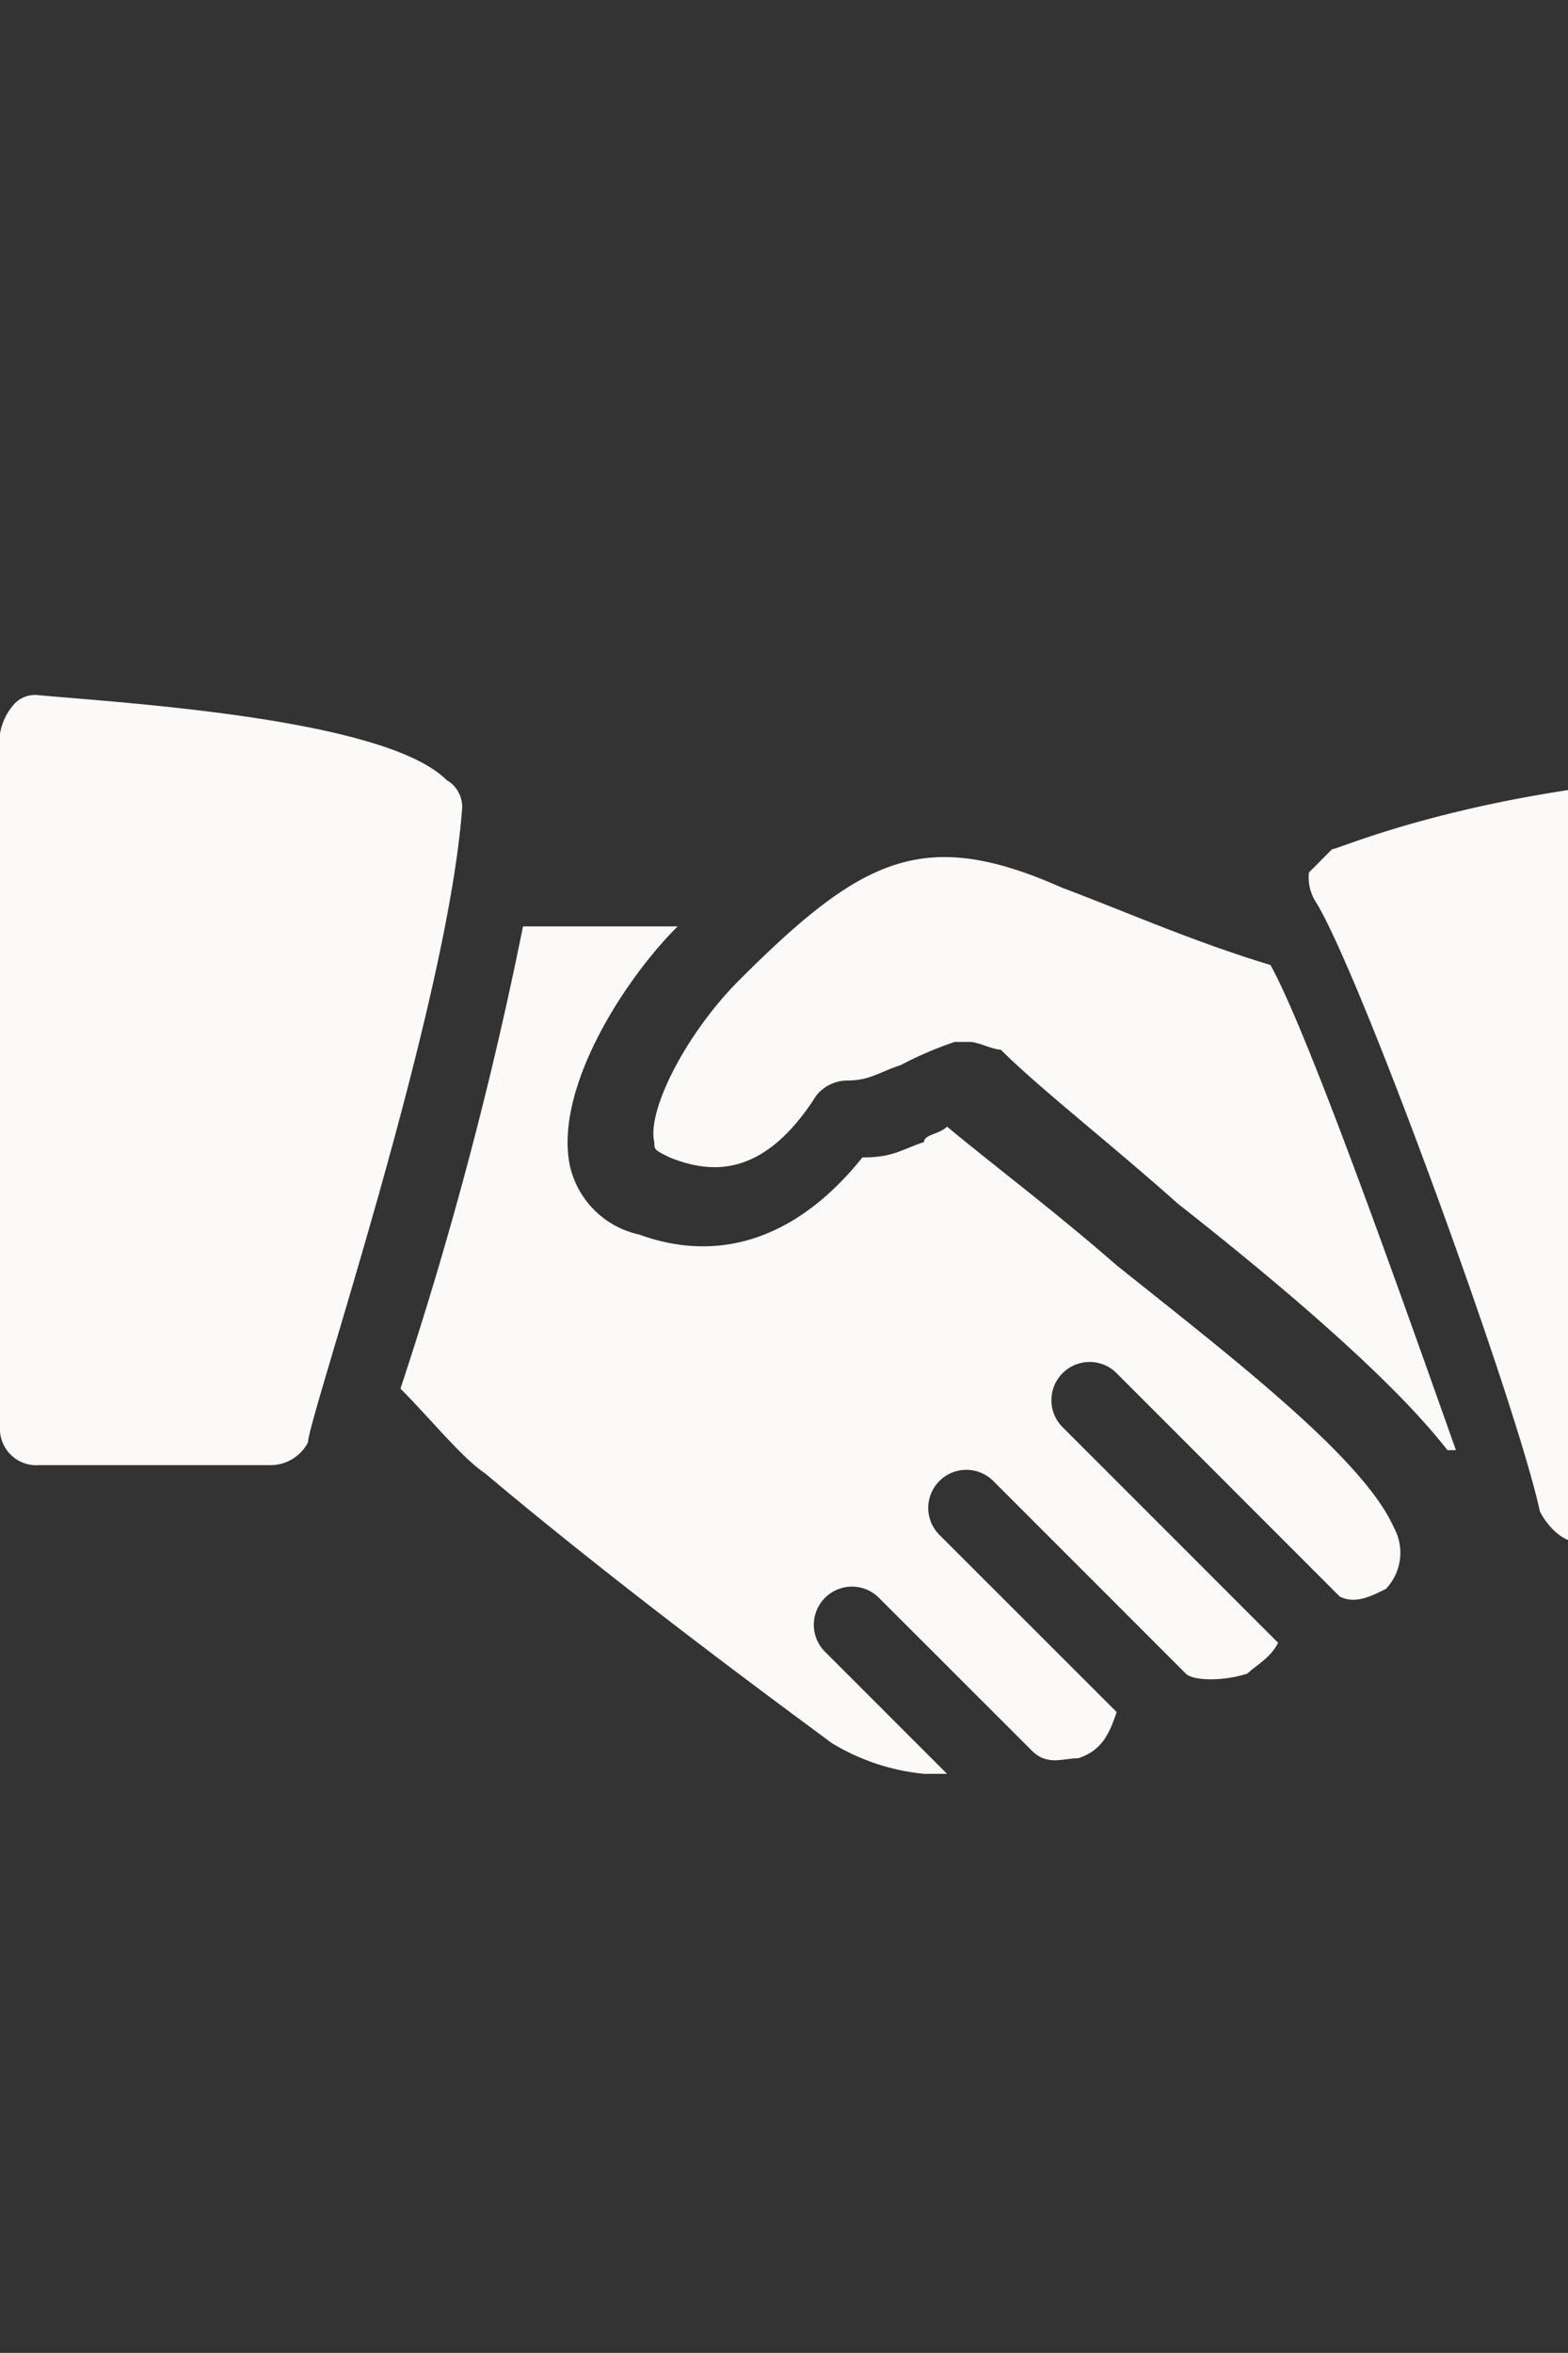
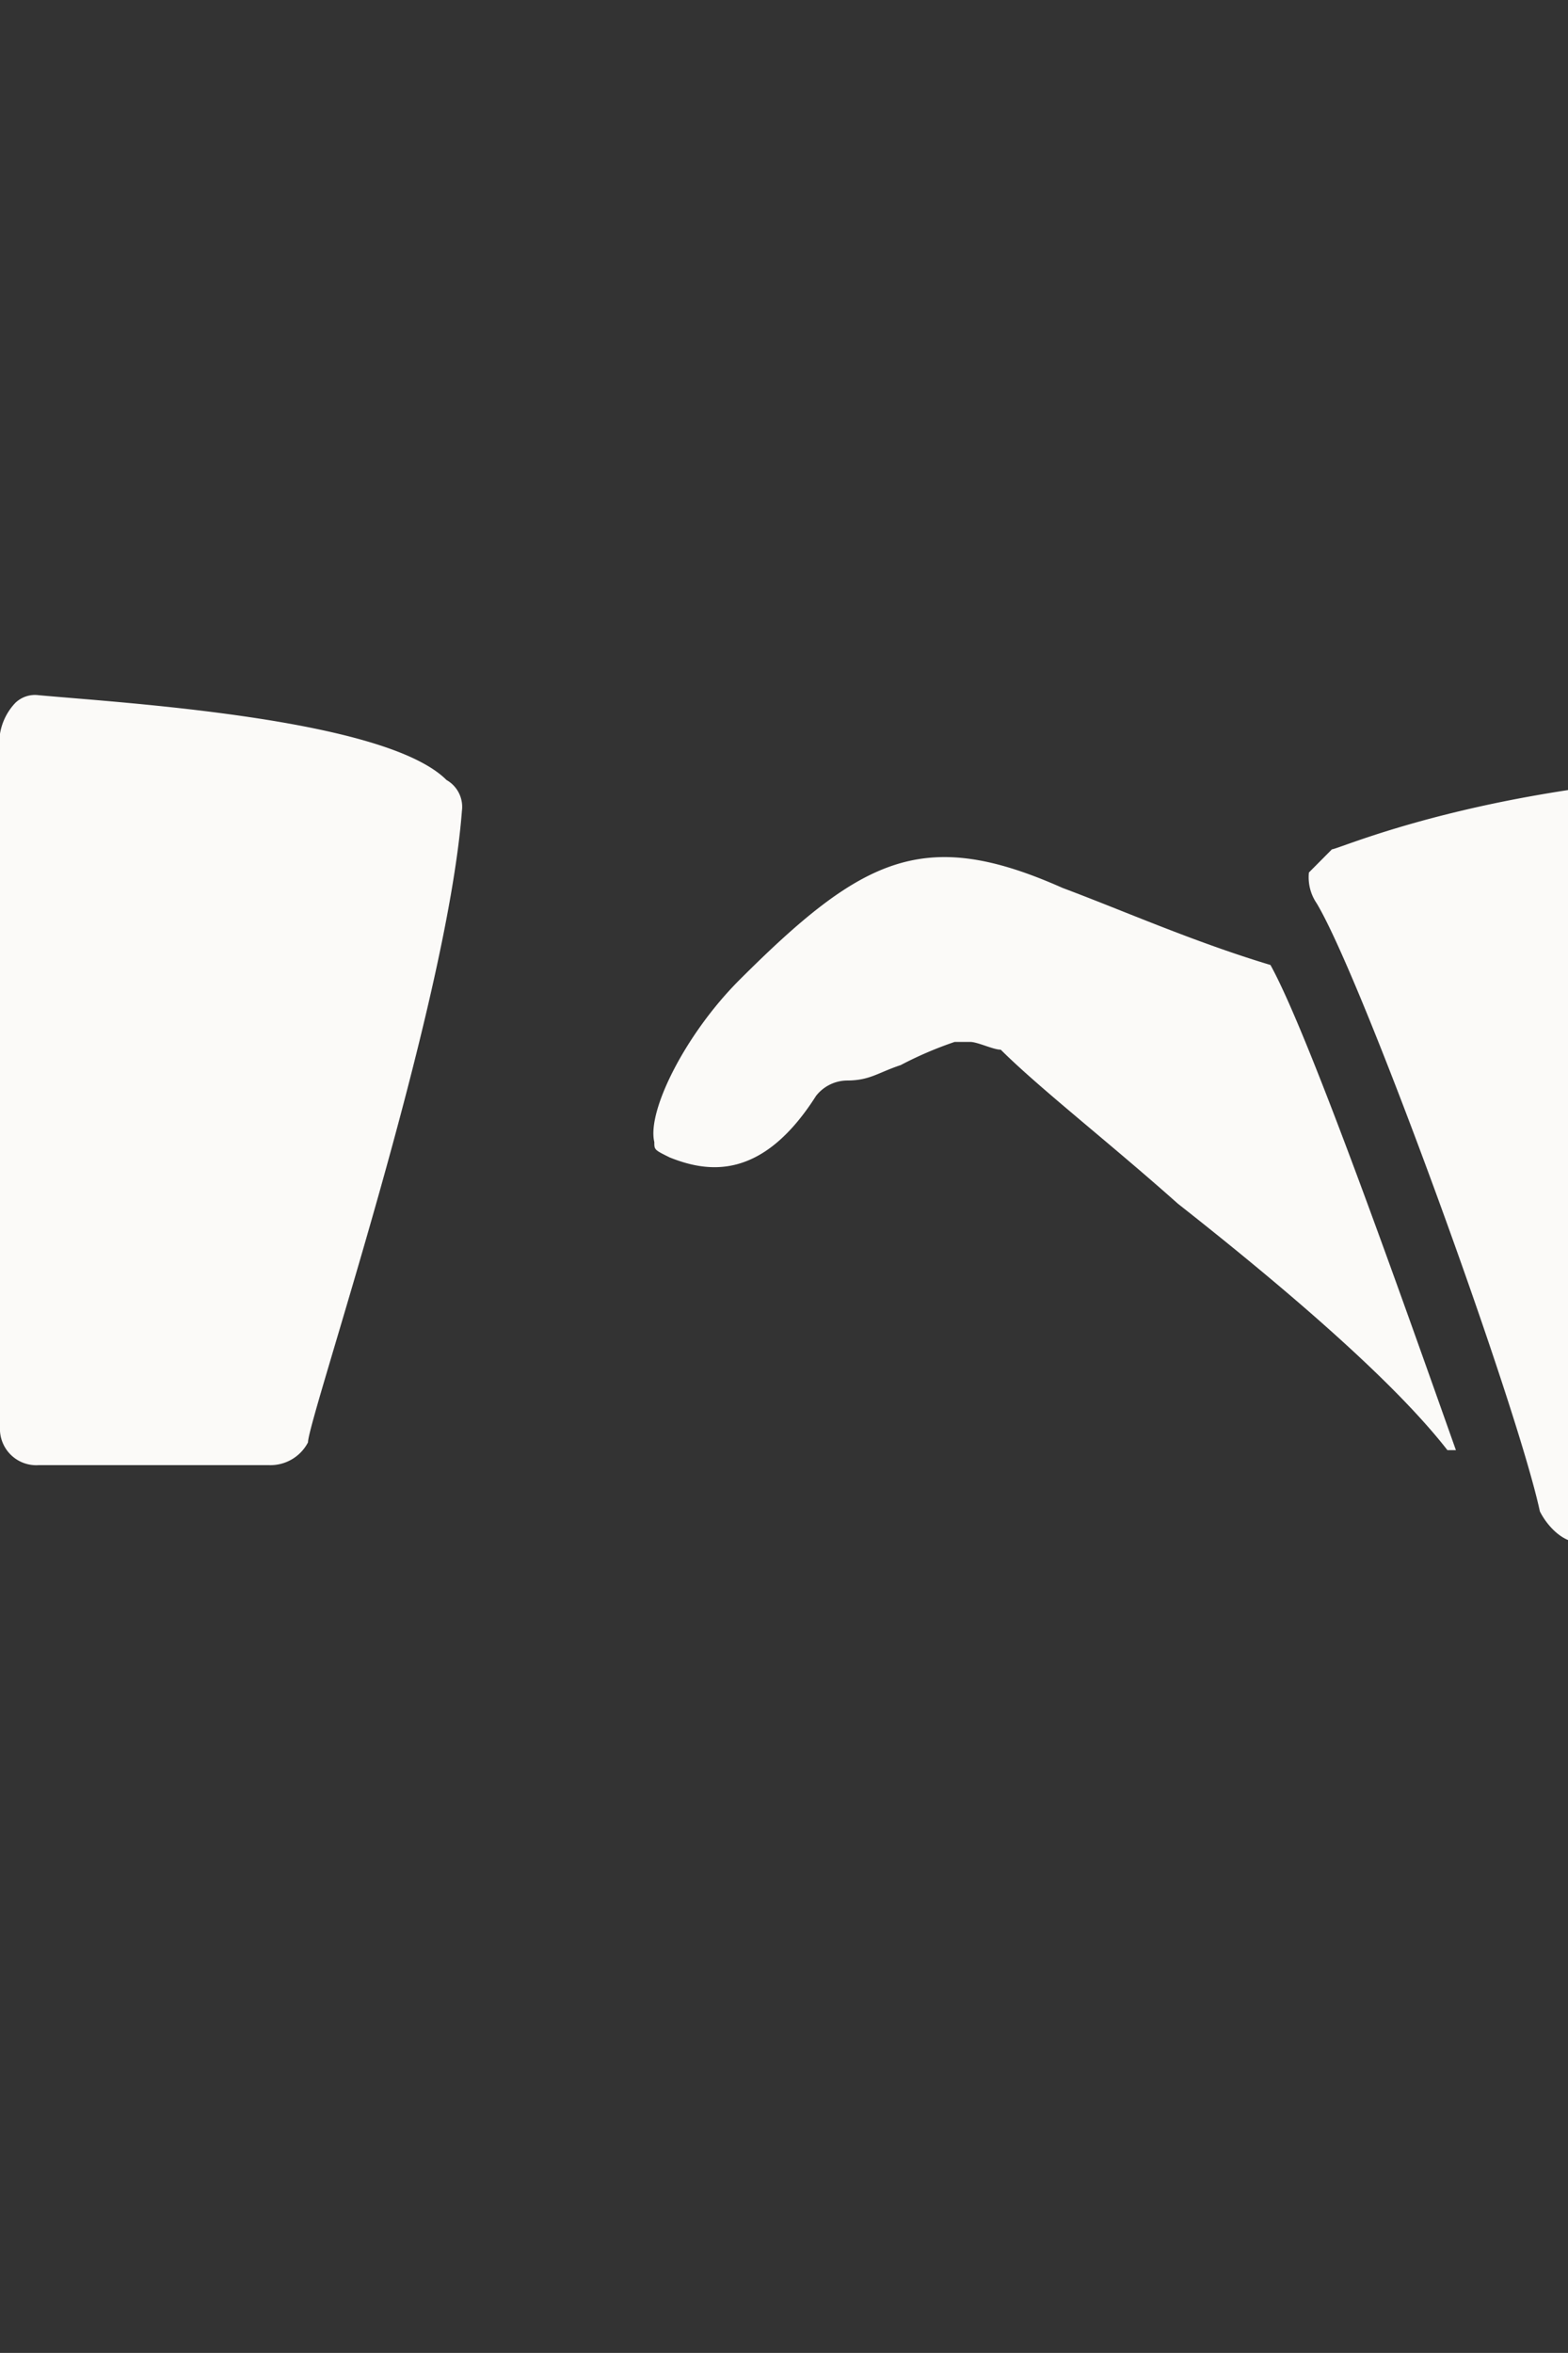
<svg xmlns="http://www.w3.org/2000/svg" viewBox="0 0 110.93 166.39">
  <rect x="0" y="0" width="110.93" height="166.39" fill="#333333" stroke="none" />
  <defs>
    <style>.cls-1{fill:#fbfaf8;}</style>
  </defs>
  <g id="Capa_1" data-name="Capa 1">
    <path class="cls-1" d="M31.59,55.16c-4.35-4.36-22.87-5.45-28.87-6a2,2,0,0,0-1.63.54A4.13,4.13,0,0,0,0,51.89v49a2.57,2.57,0,0,0,2.72,2.72H19.07A3,3,0,0,0,21.79,102c0-1.64,9.8-30.51,10.89-44.67A2.18,2.18,0,0,0,31.59,55.16Z" />
    <path class="cls-1" d="M89.88,68.24c-5.45-1.64-10.35-3.82-14.71-5.45-9.8-4.36-14.16-2.18-22.88,6.53-3.81,3.82-6.53,9.26-6,11.44,0,.55,0,.55,1.09,1.09,2.72,1.09,6.54,1.64,10.35-4.35a2.82,2.82,0,0,1,2.18-1.09c1.63,0,2.18-.55,3.81-1.09a26.37,26.37,0,0,1,3.82-1.64h1.09c.54,0,1.63.55,2.17.55,2.73,2.72,7.63,6.53,12.53,10.89,7.63,6,15.26,12.53,19.07,17.43H103C99.14,91.66,92.6,73.14,89.88,68.24Z" />
    <path class="cls-1" d="M128,54.62c-21.24,0-33.23,5.44-33.77,5.44L92.6,61.7a3.27,3.27,0,0,0,.55,2.18c3.27,5.44,14.16,35.4,15.79,43,.55,1.09,1.64,2.18,2.73,2.18H128a2.57,2.57,0,0,0,2.72-2.72v-49A2.57,2.57,0,0,0,128,54.62Z" />
-     <path class="cls-1" d="M98.6,108C96.42,103.1,87.16,96,79,89.48c-4.36-3.81-8.72-7.08-12-9.81-.54.55-1.63.55-1.63,1.09-1.64.55-2.18,1.09-4.36,1.09-4.36,5.45-9.81,7.63-15.8,5.45a6.42,6.42,0,0,1-4.9-4.9C39.22,77,44.12,69.32,47.94,65.51H37A278.76,278.76,0,0,1,28.33,98.2c2.17,2.17,4.35,4.9,6,6,10.35,8.71,22.33,17.43,24.51,19.06a15.45,15.45,0,0,0,6.54,2.18H67l-8.71-8.71a2.7,2.7,0,0,1,3.81-3.82L73,123.8c1.09,1.09,2.18.54,3.27.54,1.64-.54,2.18-1.63,2.73-3.27L66.46,108.54a2.69,2.69,0,0,1,3.81-3.81l13.62,13.62c.54.54,2.72.54,4.36,0,.54-.54,1.63-1.09,2.17-2.18L75.17,100.92A2.7,2.7,0,0,1,79,97.11L94.78,112.9c1.09.55,2.18,0,3.27-.54A3.71,3.71,0,0,0,98.6,108Z" />
  </g>
</svg>